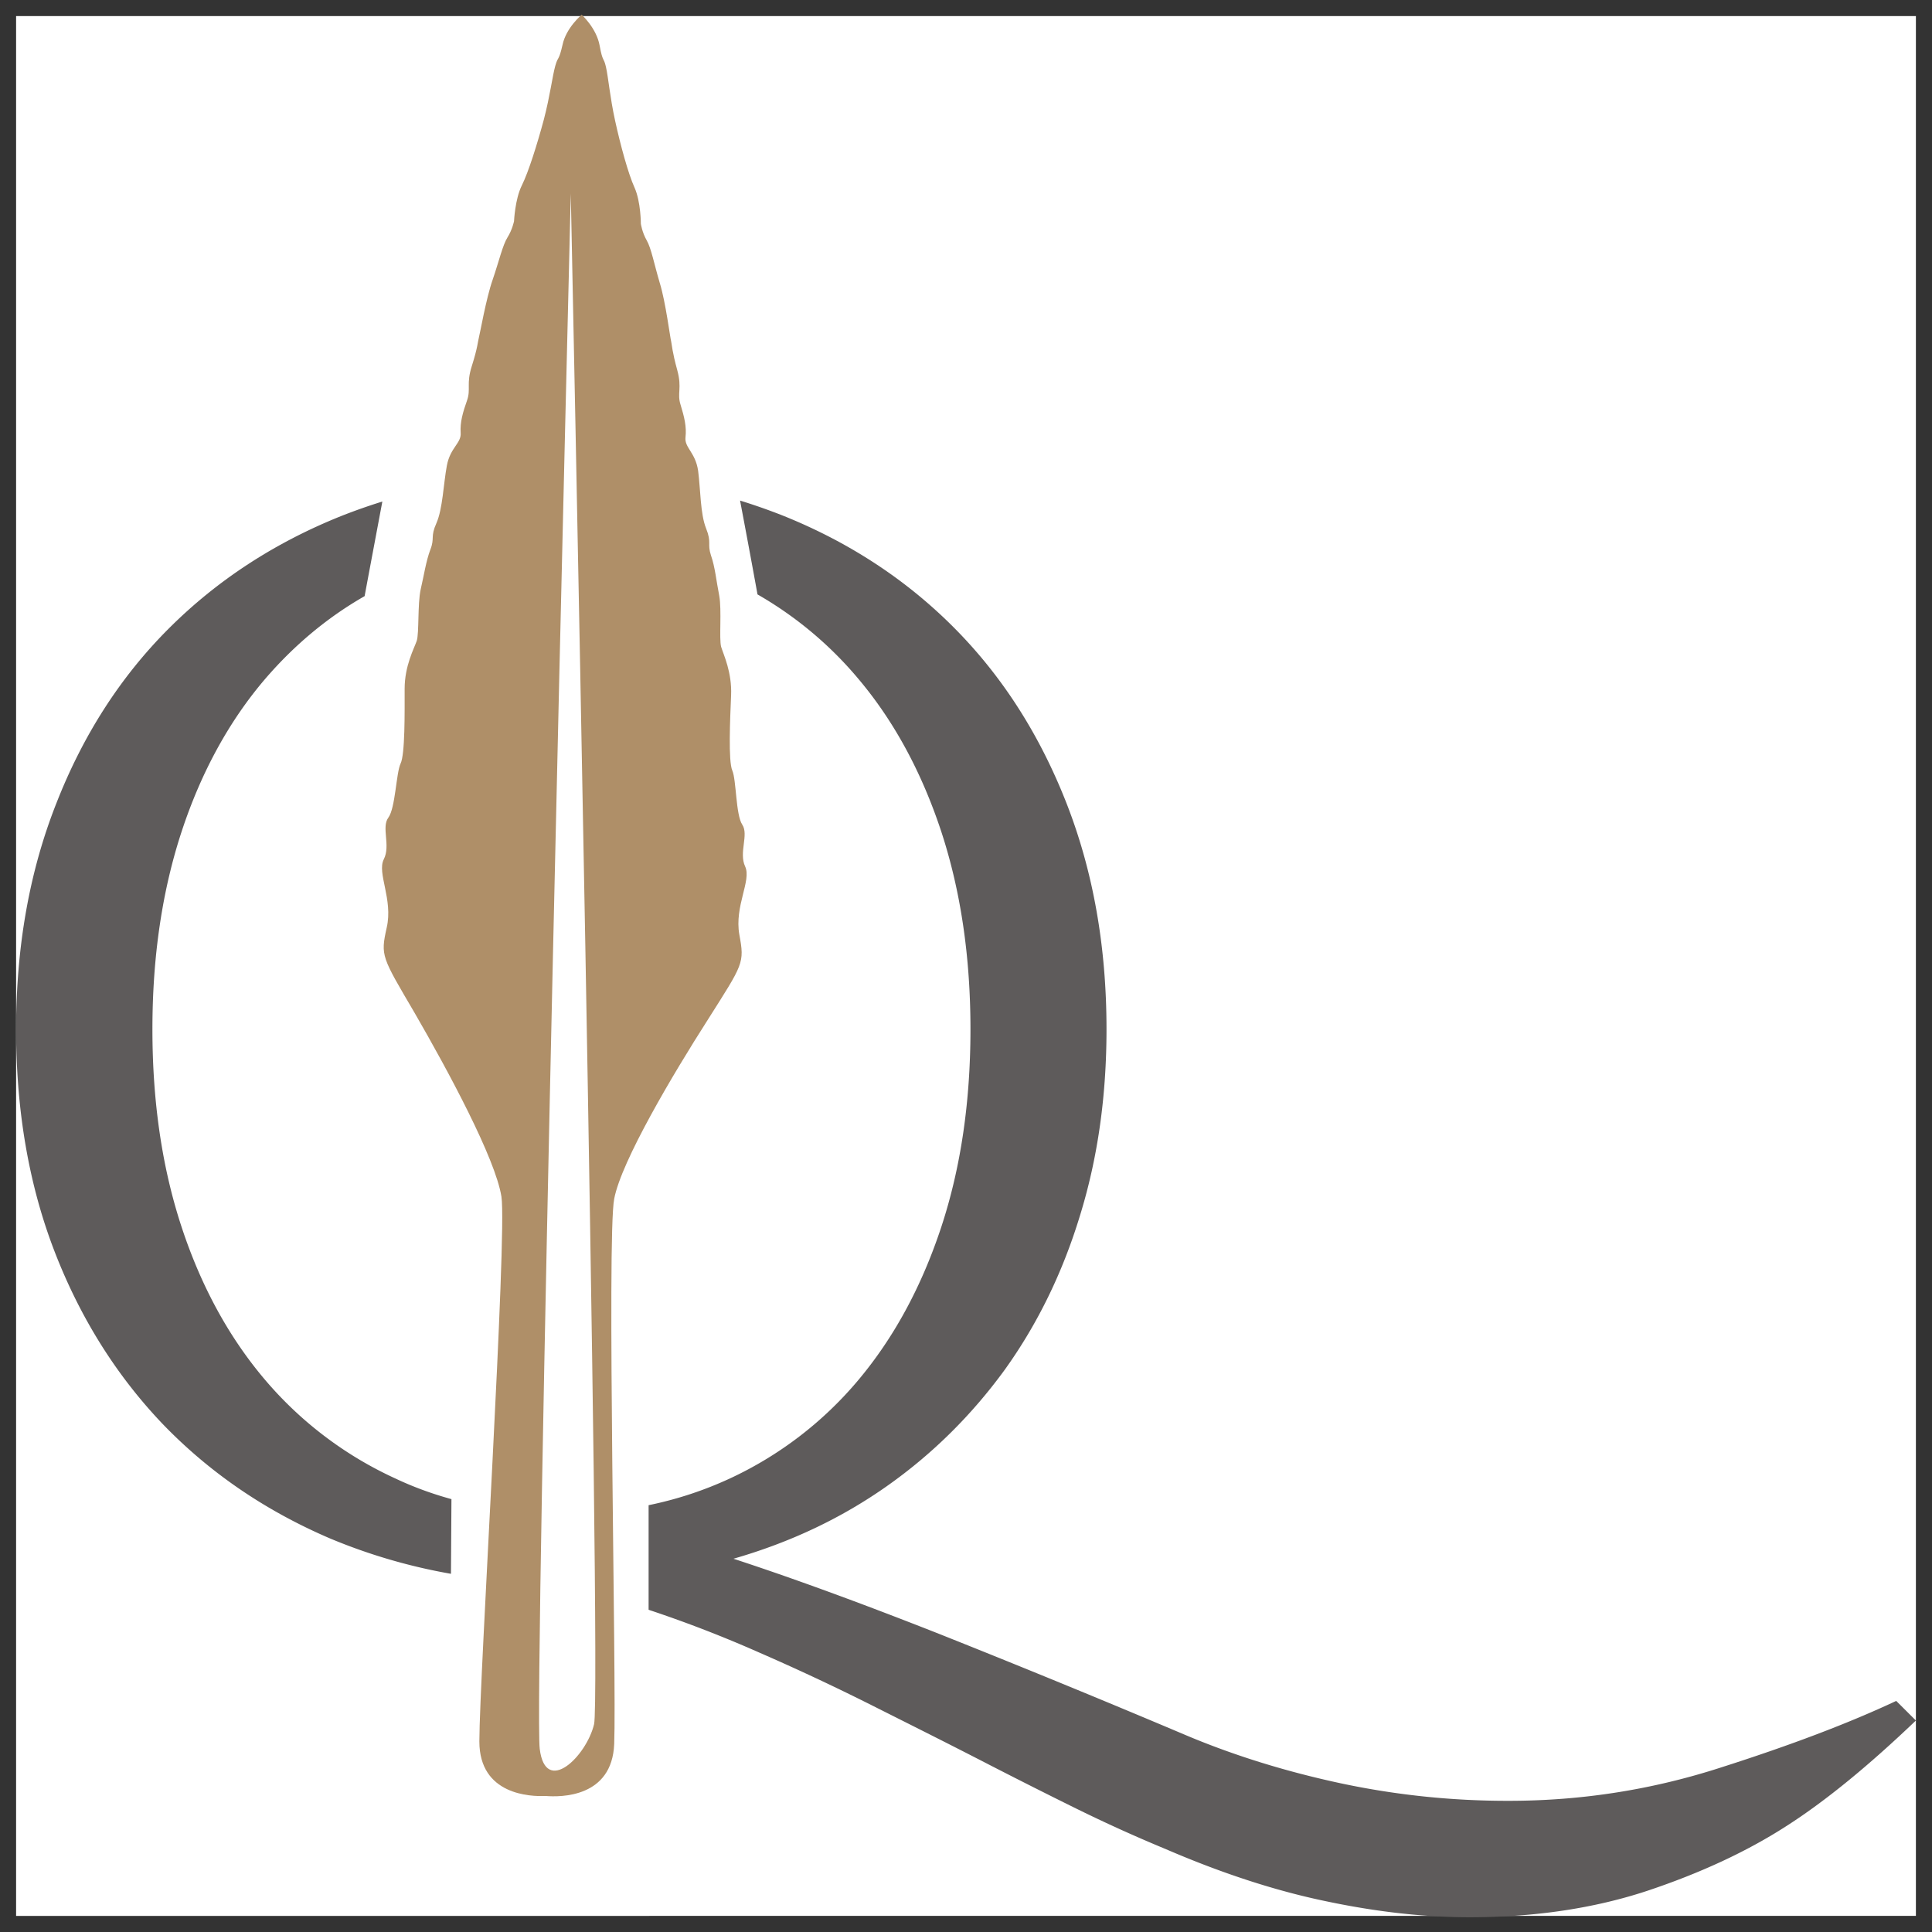
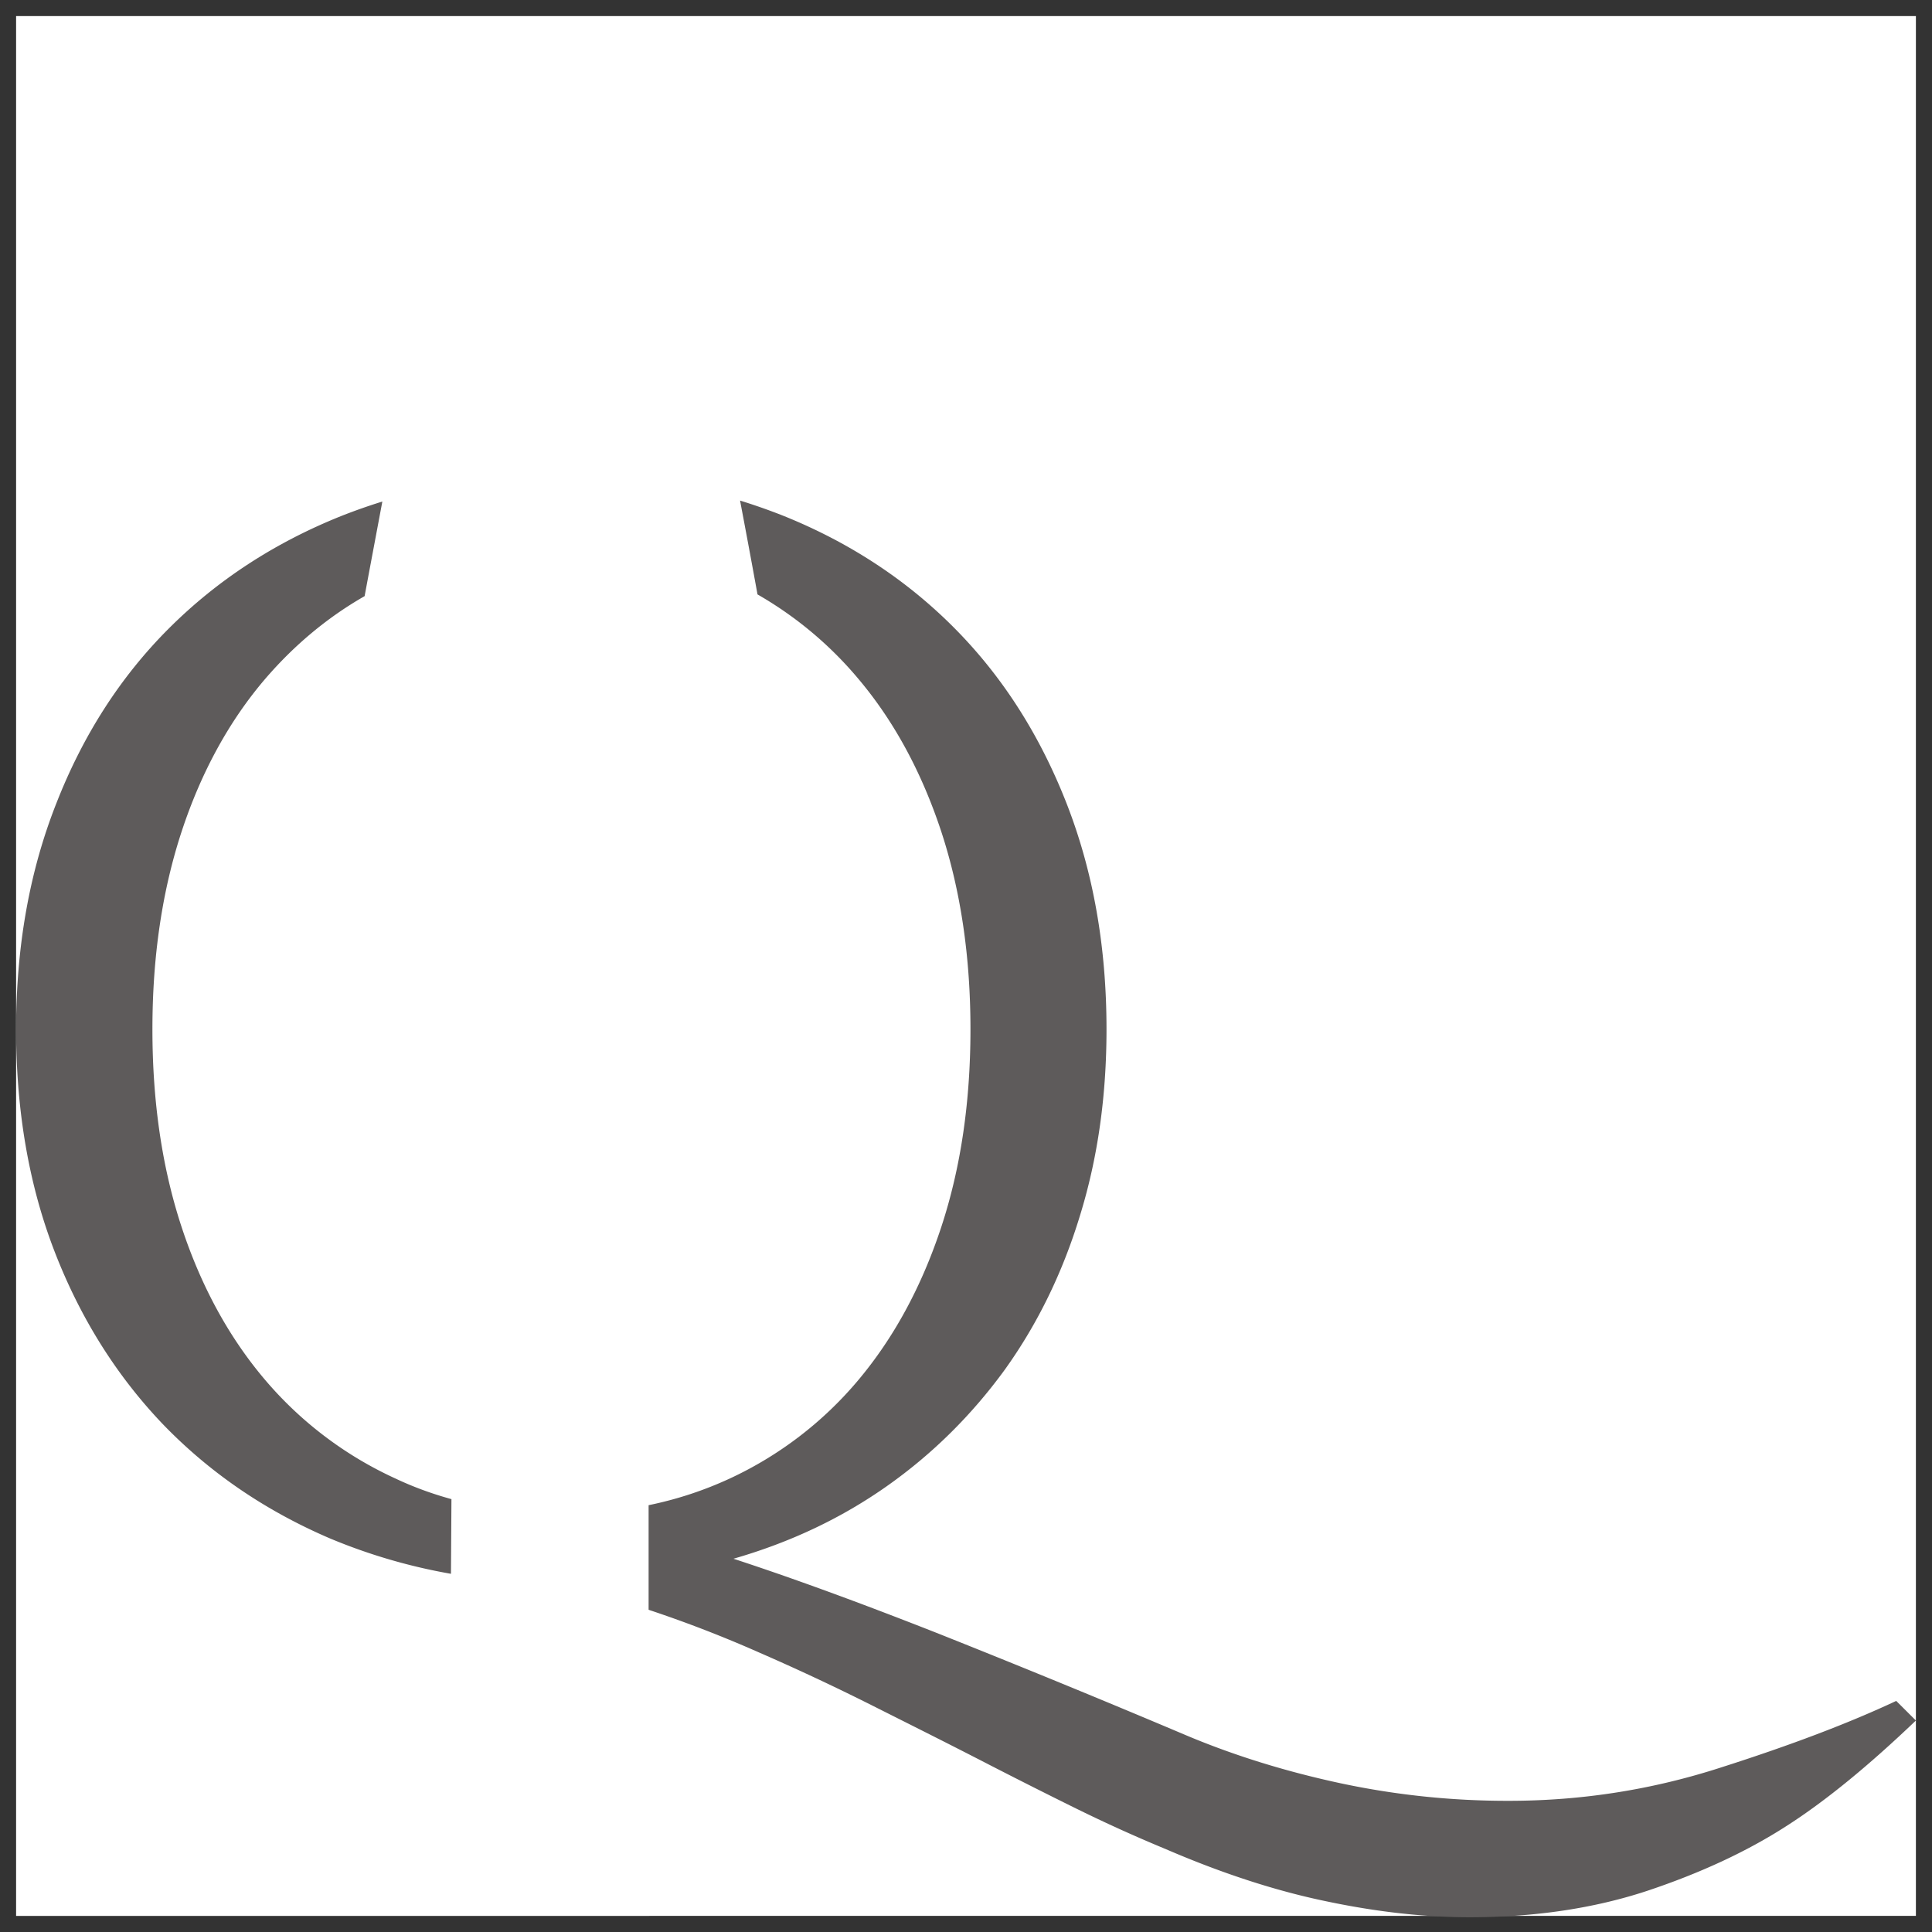
<svg xmlns="http://www.w3.org/2000/svg" width="120" height="120" xml:space="preserve">
  <rect width="100%" height="100%" fill="#333333" stroke="none" />
  <path fill="#FFF" d="M1 1h118v118H1z" />
-   <path fill="#AF8F68" d="M33.886 111.551c-.934.045-4.112-.061-4.112-3.389 0-3.902 1.732-31.471 1.371-33.836-.377-2.381-3.33-7.848-5.378-11.389-2.064-3.524-2.14-3.556-1.748-5.317.407-1.764-.618-3.391-.181-4.248.438-.859-.166-1.988.286-2.592.438-.604.481-2.757.753-3.344.287-.573.256-3.209.256-4.655 0-1.432.588-2.5.754-2.982.15-.498.045-2.275.24-3.18.211-.903.332-1.762.604-2.484.285-.724-.016-.77.377-1.643.391-.889.436-2.44.647-3.57s.903-1.386.858-2.033c-.045-.663.136-1.28.392-2.005.257-.723-.06-1.023.302-2.154.361-1.129.377-1.55.437-1.762.06-.195.452-2.455.858-3.601.393-1.145.617-2.139.919-2.621.302-.482.407-1.009.407-1.009s.061-1.372.482-2.216c.421-.844.964-2.59 1.37-4.098.392-1.506.527-2.681.708-3.328.181-.647.211-.256.452-1.311.226-1.07 1.19-1.868 1.19-1.868s.919.828 1.114 1.913c.196 1.069.241.678.392 1.325.151.663.241 1.839.573 3.36.331 1.506.813 3.284 1.205 4.143.391.874.391 2.244.391 2.244s.076.527.361 1.024c.287.497.468 1.491.814 2.651.361 1.16.648 3.435.707 3.63.047.211.062.633.377 1.778.316 1.146-.029 1.431.211 2.169.227.739.377 1.355.303 2.004-.076.648.617.935.783 2.079.15 1.145.135 2.696.496 3.585.361.904.061.935.302 1.673.256.723.331 1.582.513 2.5.165.904-.016 2.683.119 3.18.151.496.679 1.581.619 3.013-.061 1.445-.182 4.082.074 4.67.256.587.211 2.741.617 3.359.422.633-.225 1.732.182 2.605.406.874-.678 2.455-.361 4.233.332 1.777.24 1.808-1.943 5.258-2.199 3.436-5.379 8.797-5.83 11.146-.467 2.365.15 29.979 0 33.865-.135 3.335-3.329 3.304-4.263 3.228m1.566-99.53s-2.305 93.687-1.928 96.608c.361 2.922 2.893.48 3.375-1.537.482-2.033-1.447-95.071-1.447-95.071" />
  <path fill="#5E5B5B" d="M119 106.865c-2.951 2.818-5.633 5.018-8.089 6.584-2.44 1.566-5.304 2.893-8.587 3.99-3.284 1.086-6.975 1.645-11.043 1.645-2.816 0-5.784-.332-8.918-.994-3.133-.648-6.463-1.732-9.959-3.24a93.7 93.7 0 0 1-5.588-2.531 369.818 369.818 0 0 1-5.965-3.012c-2.2-1.131-4.459-2.26-6.765-3.42a141.55 141.55 0 0 0-6.915-3.238 76.727 76.727 0 0 0-6.809-2.637l-.076-.029V93.49a22.925 22.925 0 0 0 5.047-1.658 23.115 23.115 0 0 0 7.969-6.102c2.215-2.637 3.932-5.801 5.153-9.49 1.219-3.689 1.822-7.787 1.822-12.309 0-4.504-.604-8.601-1.822-12.307-1.222-3.69-2.938-6.854-5.153-9.475a23.285 23.285 0 0 0-6.252-5.229 678.805 678.805 0 0 0-1.084-5.829c.92.285 1.822.602 2.697.949 4.112 1.656 7.667 3.991 10.649 7.004 2.969 2.999 5.273 6.614 6.931 10.847 1.656 4.233 2.484 8.903 2.484 14.04 0 4.143-.541 7.984-1.643 11.555-1.084 3.57-2.65 6.764-4.669 9.58-2.05 2.816-4.489 5.242-7.337 7.246s-6.011 3.494-9.521 4.504c3.645 1.191 7.848 2.729 12.593 4.596a764.96 764.96 0 0 1 15.562 6.387c3.015 1.266 6.208 2.246 9.582 2.969a49.563 49.563 0 0 0 10.425 1.084c4.521 0 8.918-.691 13.196-2.078 4.294-1.371 7.909-2.74 10.862-4.127l1.223 1.218zm-90.99-9.113a35.15 35.15 0 0 1-7.517-2.199c-4.037-1.732-7.486-4.098-10.379-7.096-2.878-3.014-5.122-6.584-6.719-10.711C1.799 73.619 1 69.01 1 63.932c0-5.136.828-9.806 2.501-14.039 1.656-4.232 3.977-7.848 6.975-10.847 3.014-3.013 6.598-5.348 10.741-7.004a36.148 36.148 0 0 1 2.531-.89c-.332 1.778-.709 3.767-1.101 5.875-2.319 1.326-4.368 3.043-6.161 5.123-2.245 2.621-3.978 5.784-5.197 9.475-1.22 3.706-1.822 7.803-1.822 12.307 0 4.521.603 8.617 1.822 12.309 1.219 3.691 2.952 6.854 5.197 9.49a23.371 23.371 0 0 0 8.075 6.102c1.114.527 2.274.949 3.479 1.281l-.03 4.638z" />
</svg>